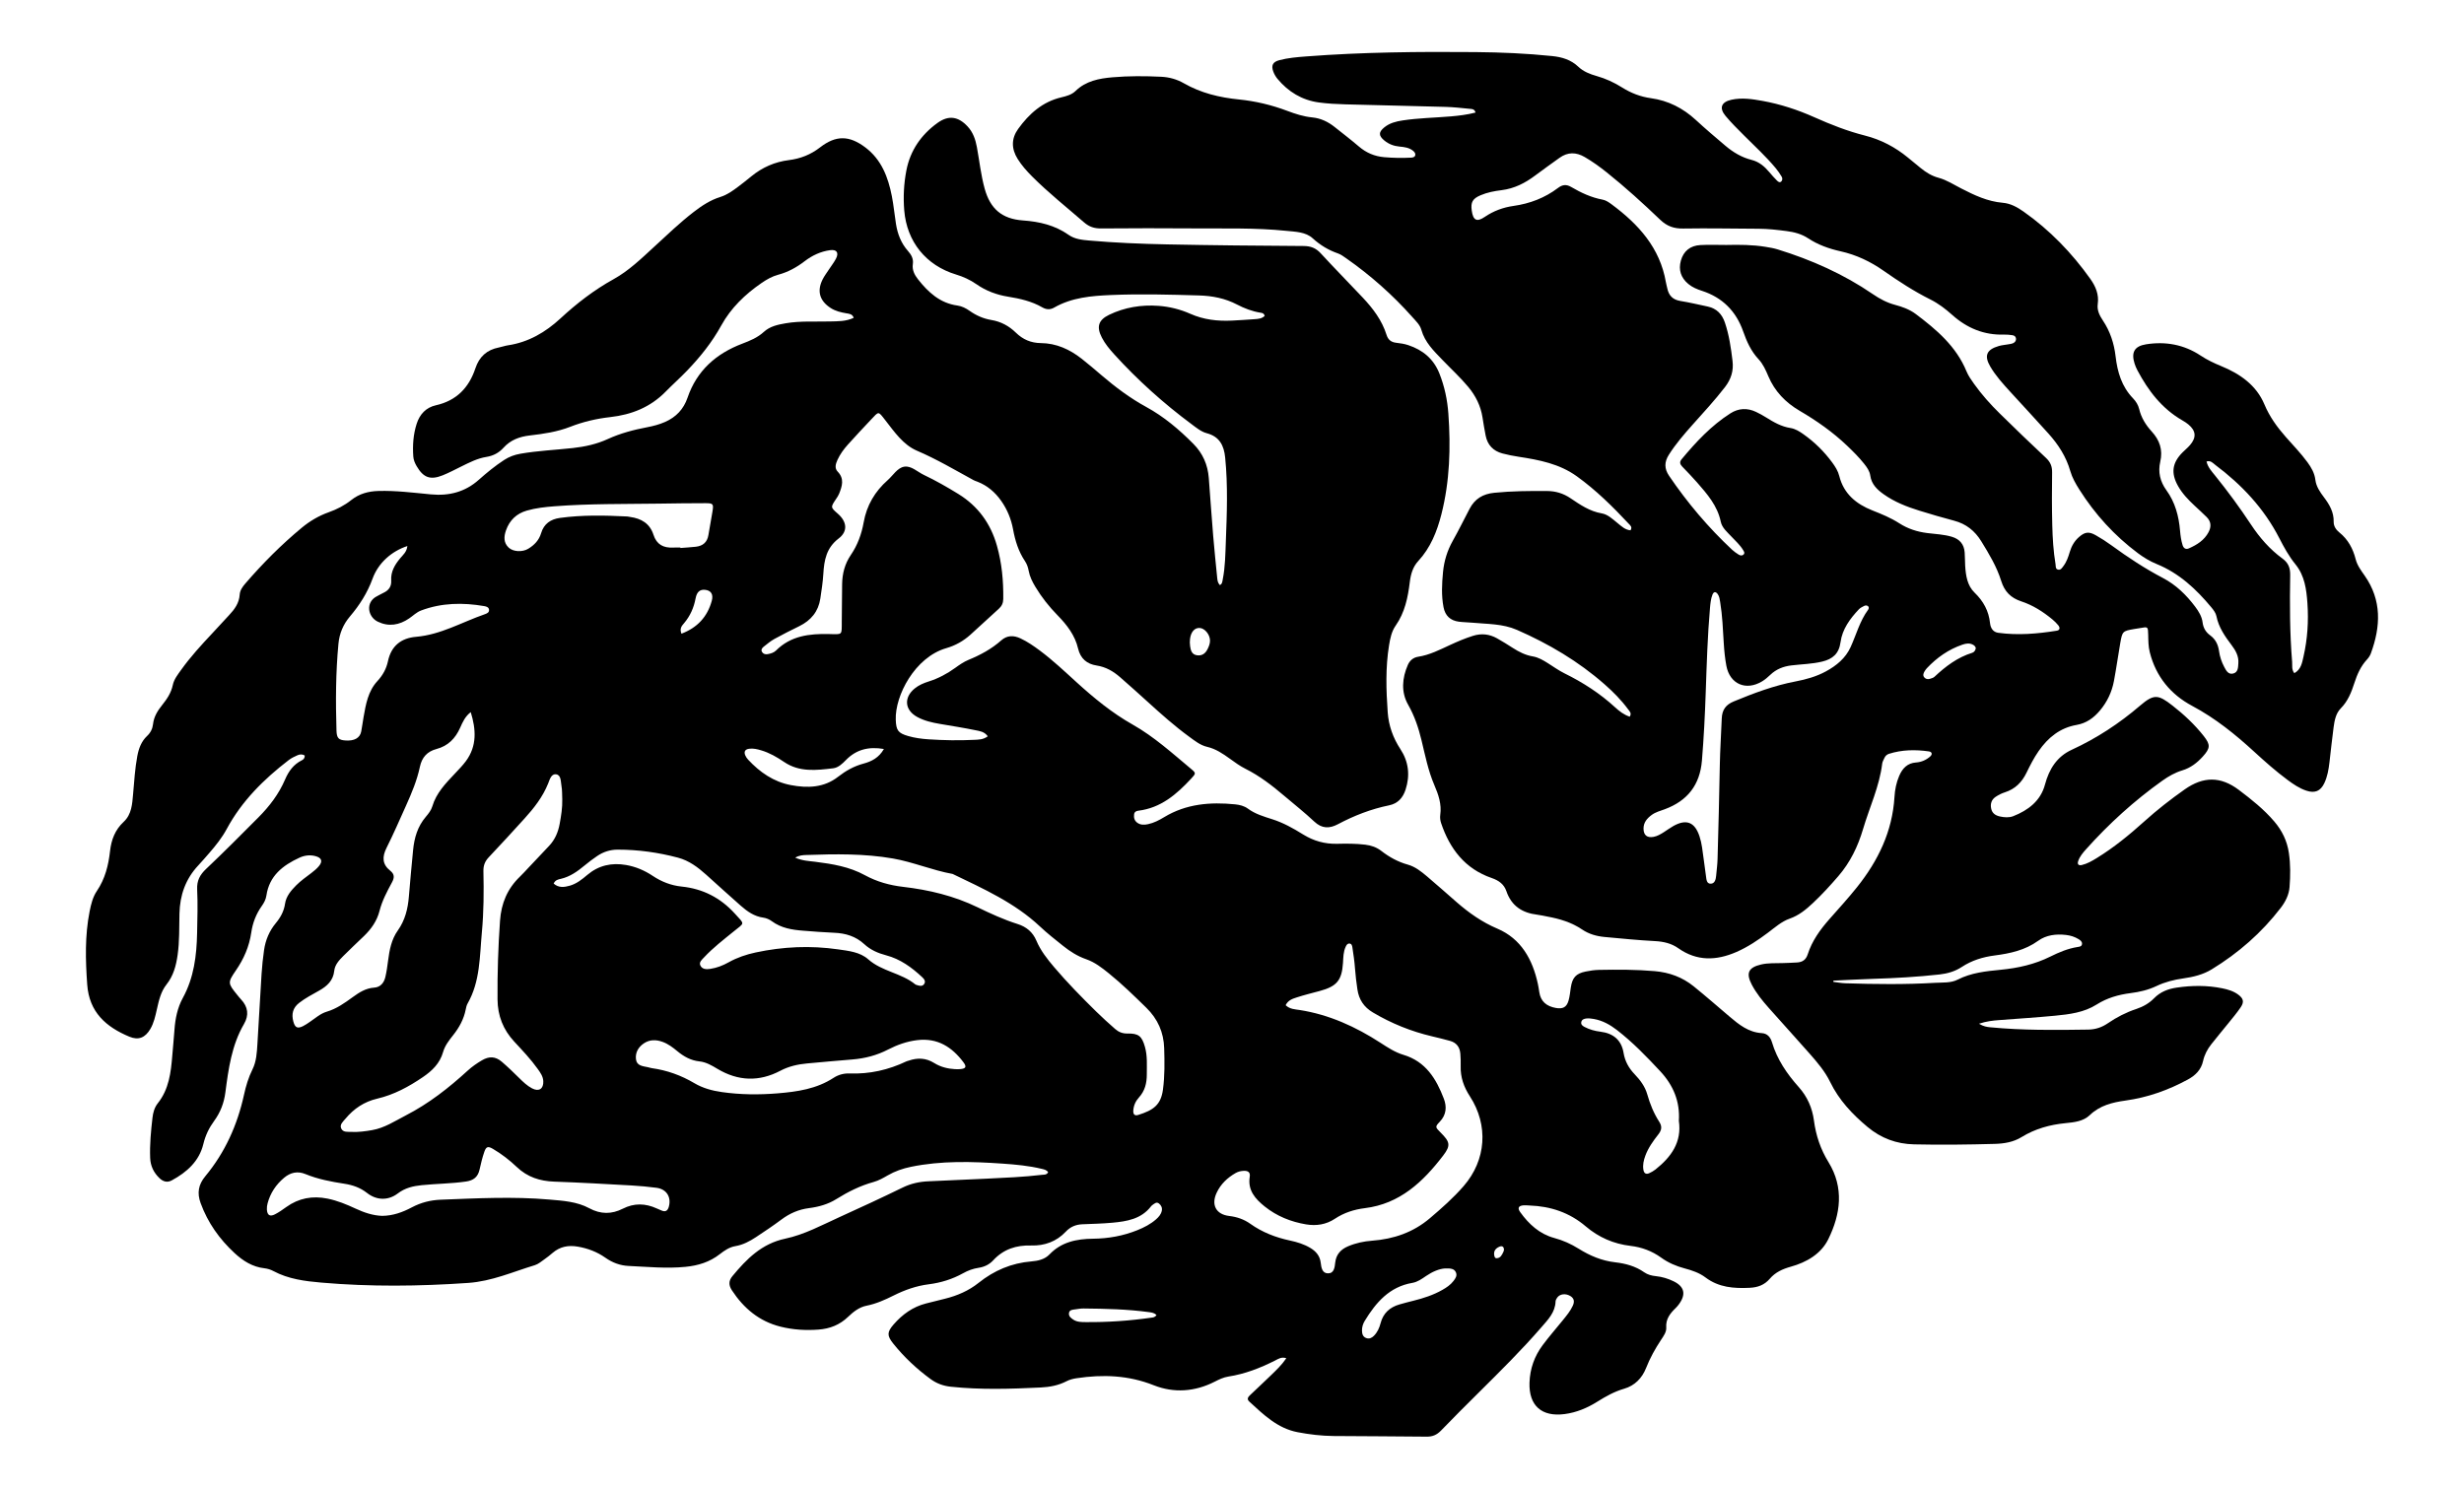
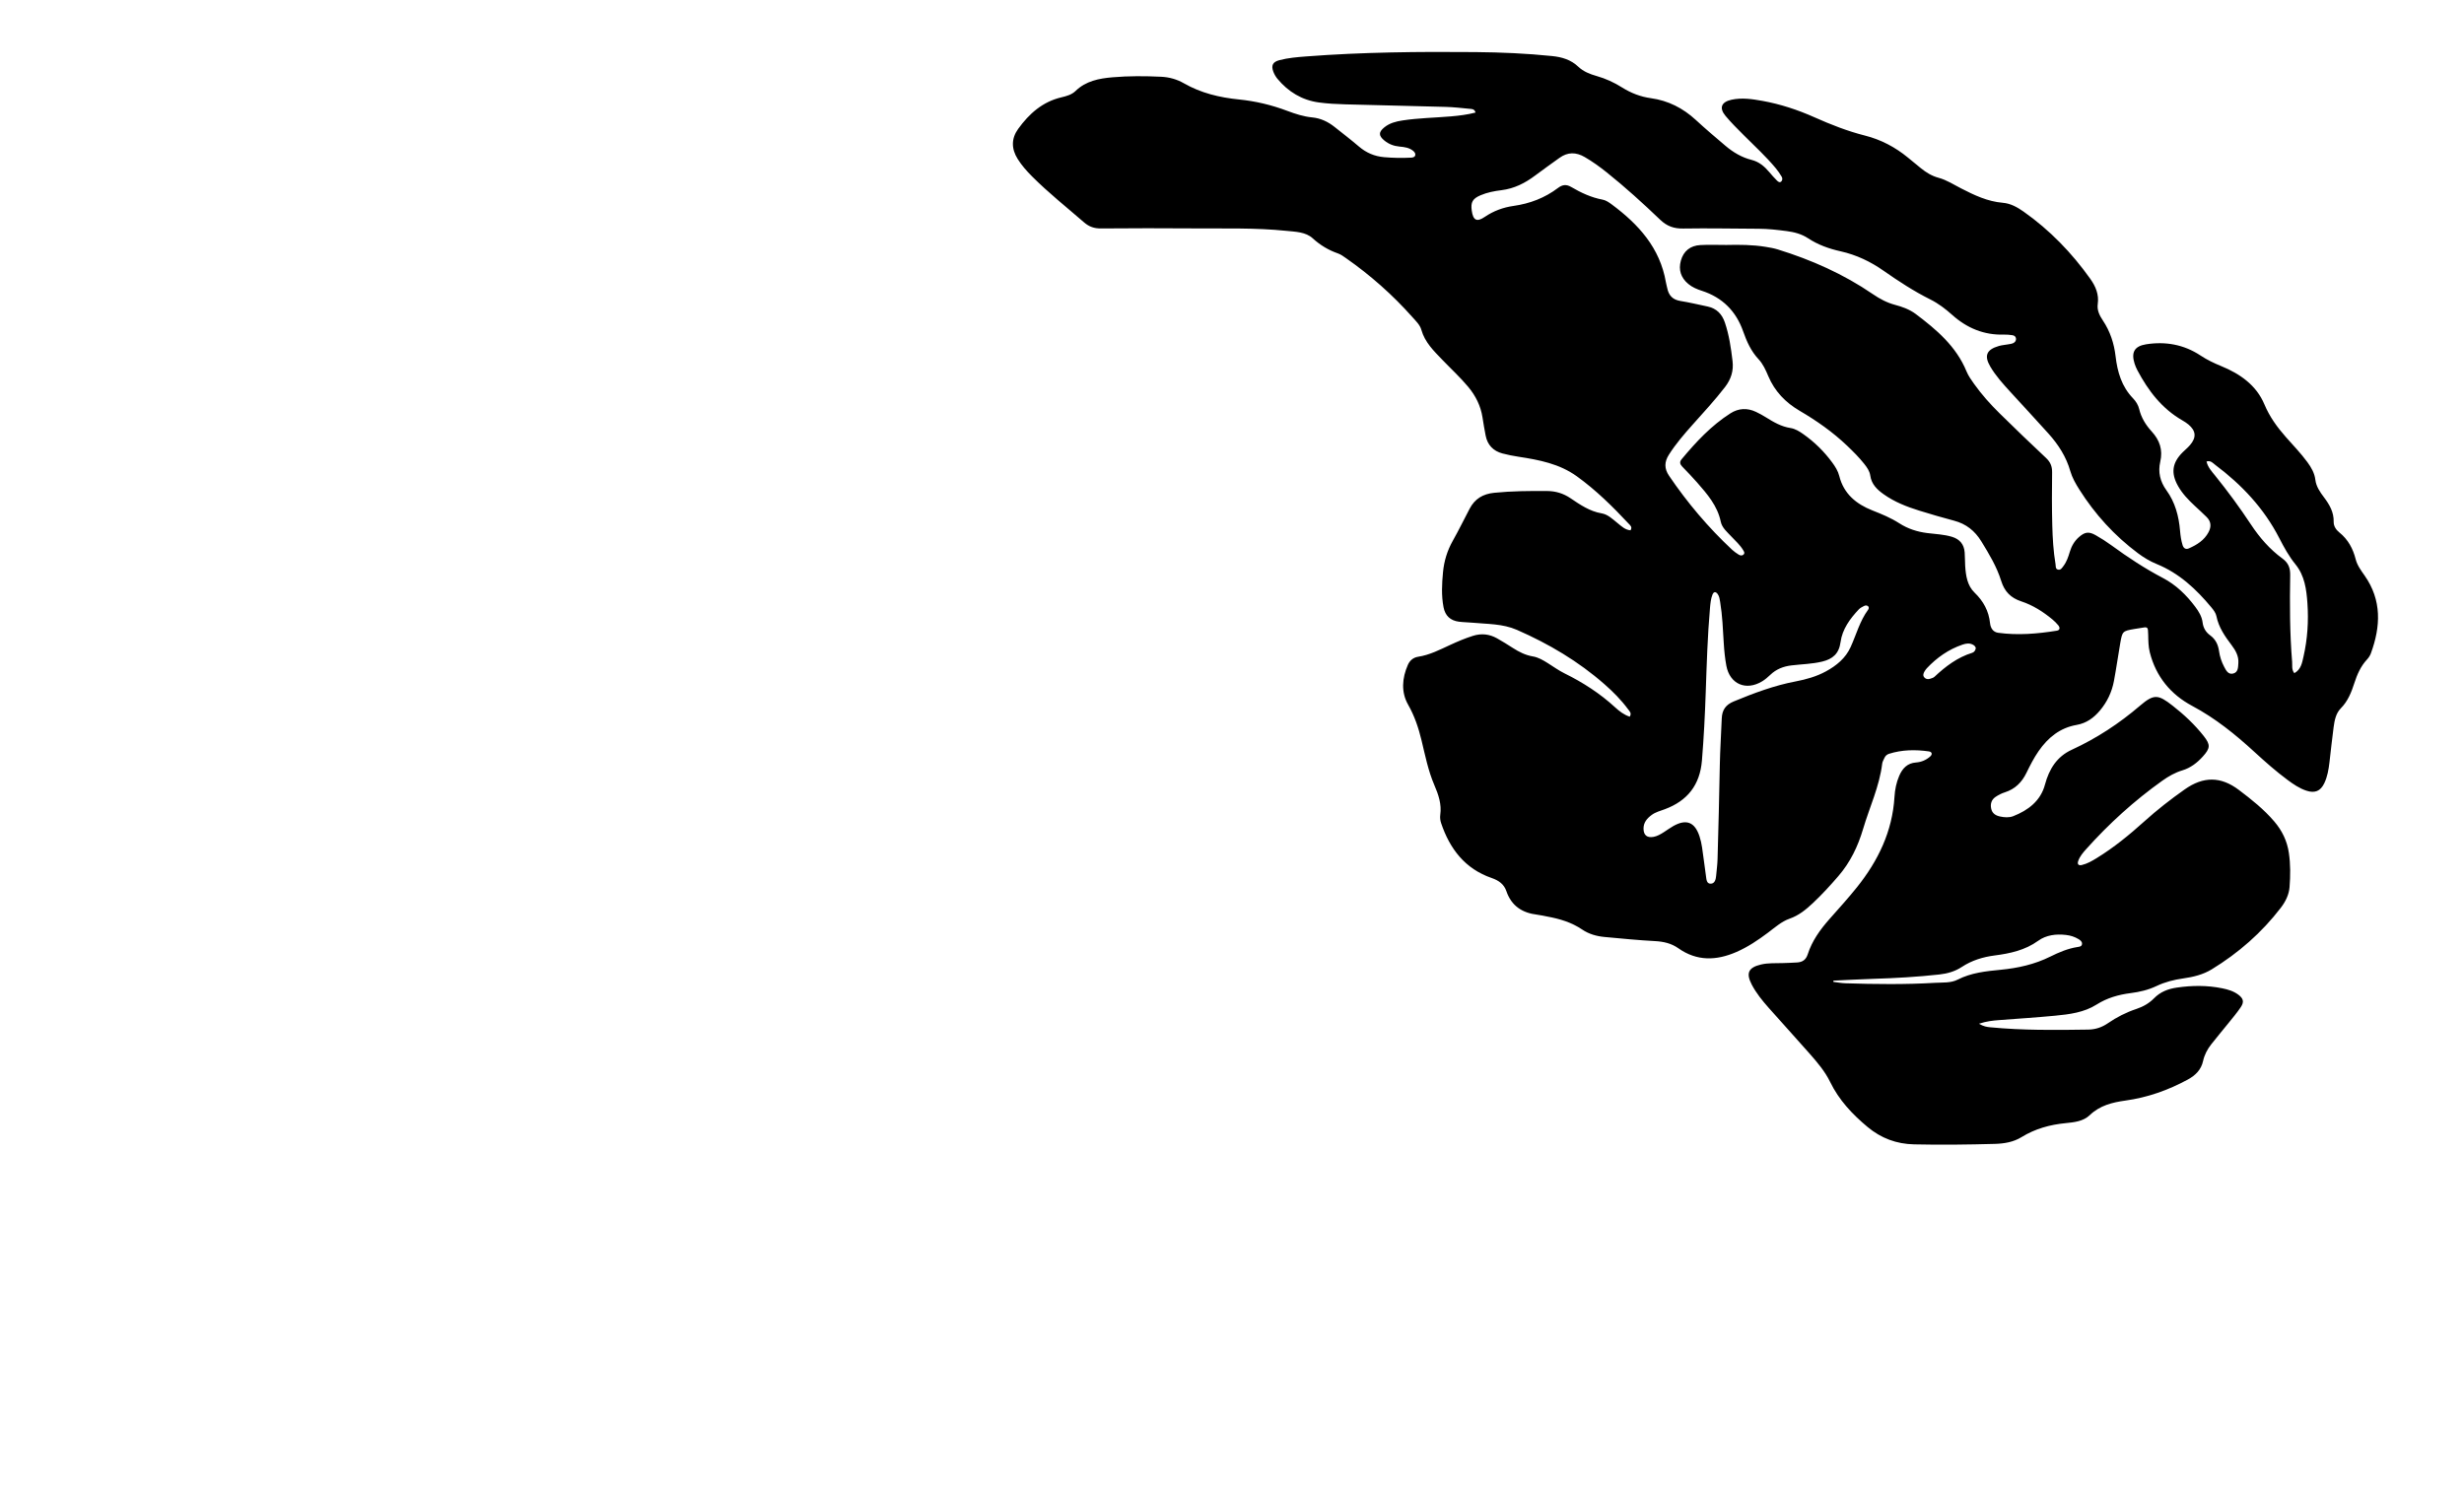
<svg xmlns="http://www.w3.org/2000/svg" version="1.1" id="Layer_1" x="0px" y="0px" viewBox="0 0 2846.575 1719.979" enable-background="new 0 0 2846.575 1719.979" xml:space="preserve">
  <g>
-     <path d="M1141.154,850.764c-3.924-5.509-9.417-6.053-14.21-7.036c-13.651-2.799-27.435-4.953-41.178-7.298   c-9.076-1.549-18.043-3.581-26.163-8.033c-14.581-7.995-15.71-22.57-2.728-33.024   c4.73-3.809,10.225-6.125,15.965-7.941c11.124-3.518,21.262-8.893,30.717-15.747   c4.822-3.495,9.865-6.996,15.323-9.243c13.754-5.661,26.617-12.567,37.807-22.496   c6.762-6,14.353-6.033,22.294-2.296c7.988,3.76,15.197,8.724,22.237,13.972   c15.058,11.226,28.68,24.117,42.548,36.722c20.092,18.263,40.908,35.396,64.754,48.867   c24.745,13.979,45.833,33.144,67.569,51.275c5.736,4.785,5.633,5.144-0.021,11.239   c-16.797,18.105-35.061,33.86-60.959,36.997c-2.608,0.316-4.573,1.423-4.928,4.264   c-0.474,3.787,0.354,7.158,3.583,9.562c3.878,2.886,8.309,2.647,12.633,1.72   c6.692-1.435,12.704-4.562,18.536-8.099c25.431-15.424,53.304-17.663,82.016-14.79   c5.126,0.513,10.445,1.823,14.631,4.907c8.562,6.307,18.404,9.168,28.304,12.327   c12.584,4.015,24.146,10.446,35.322,17.408c12.216,7.609,25.242,11.315,39.703,10.938   c10.738-0.28,21.514-0.259,32.259,1.018c6.954,0.827,13.163,2.994,18.667,7.26   c9.223,7.149,19.206,12.638,30.586,15.803c8.577,2.386,15.577,8.036,22.28,13.69   c11.58,9.768,22.855,19.898,34.291,29.837c14.17,12.313,29.088,22.881,46.786,30.4   c27.524,11.694,40.76,35.61,46.871,63.903c0.672,3.111,1.164,6.265,1.627,9.416   c1.631,11.084,8.621,16.481,19.127,18.356c7.966,1.421,12.396-0.717,14.64-8.334   c1.452-4.926,1.876-10.163,2.66-15.276c1.756-11.454,5.902-16.153,17.142-18.455   c5.055-1.035,10.248-1.816,15.393-1.912c21.527-0.401,43.034-0.443,64.543,1.457   c16.856,1.488,31.912,7.025,44.94,17.586c13.934,11.296,27.464,23.091,41.125,34.721   c11.007,9.371,22.118,18.392,37.525,19.309c6.44,0.384,10.005,4.783,11.698,10.467   c5.948,19.961,17.321,36.564,31.008,51.919c9.787,10.979,15.573,23.932,17.51,38.621   c2.264,17.167,7.582,33.102,16.808,48.089c18.136,29.459,14.046,60.05-0.288,89.112   c-8.392,17.015-25.133,26.617-43.252,31.667c-9.635,2.686-17.886,6.463-24.321,13.977   c-6.125,7.15-13.827,9.967-23.166,10.413c-18.284,0.872-35.686-0.32-51.15-12.007   c-6.955-5.256-15.488-8.158-24.026-10.411c-9.733-2.567-18.904-6.494-27.041-12.377   c-10.632-7.688-22.51-12.116-35.327-13.62c-19.657-2.306-36.961-9.874-51.866-22.563   c-18.772-15.982-40.544-23.23-64.809-24.101c-2.389-0.086-4.797-0.402-7.162-0.2   c-5.653,0.482-7.165,3.057-3.726,7.864c9.958,13.92,22.429,25.294,39.205,29.821   c10.227,2.76,19.47,6.913,28.263,12.409c13.007,8.131,26.714,13.935,42.176,15.717   c11.909,1.373,23.471,4.419,33.591,11.535c3.942,2.772,8.597,3.979,13.474,4.471   c7.191,0.725,14.083,2.817,20.559,5.985c12.39,6.062,14.456,14.866,6.309,26.178   c-1.161,1.612-2.435,3.178-3.858,4.558c-6.433,6.238-11.74,12.664-11.023,22.722   c0.363,5.089-3.103,9.789-5.973,14.12c-6.842,10.323-12.79,21.03-17.352,32.636   c-4.575,11.641-13.166,20.372-25.25,23.854c-11.353,3.272-21.256,8.858-31.064,14.992   c-11.611,7.261-23.979,12.49-37.698,14.304c-26.583,3.516-41.51-9.722-40.641-36.296   c0.524-16.024,5.681-30.57,15.201-43.339c7.378-9.898,15.531-19.217,23.312-28.816   c4.267-5.264,8.627-10.475,11.494-16.701c2.093-4.546,1.813-8.487-2.939-11.3   c-5.421-3.21-12.04-2.437-15.106,1.98c-0.888,1.28-1.799,2.875-1.849,4.354   c-0.426,12.702-8.797,21.082-16.309,29.763c-22.723,26.258-47.418,50.642-72.037,75.094   c-14.713,14.613-29.442,29.218-43.815,44.162c-4.768,4.957-9.685,7.287-16.689,7.196   c-35.887-0.468-71.781-0.39-107.67-0.739c-13.964-0.136-27.807-1.786-41.553-4.425   c-23.275-4.469-39.263-20.258-55.742-35.338c-3.523-3.224-1.034-5.66,1.349-7.93   c7.794-7.428,15.7-14.741,23.424-22.241c6.239-6.058,12.624-12.025,18.016-19.955   c-5.665-1.895-9.396,0.867-12.996,2.68c-17.184,8.659-34.887,15.575-54.048,18.527   c-5.469,0.843-10.565,3.279-15.594,5.85c-22.842,11.68-47.171,13.46-70.517,4.188   c-29.343-11.654-58.849-12.682-89.226-8.118c-3.897,0.586-7.943,1.593-11.405,3.394   c-9.448,4.914-19.548,6.805-29.961,7.305c-34.66,1.663-69.316,2.79-103.944-0.895   c-8.584-0.914-16.319-3.735-23.196-8.764c-16.173-11.825-30.707-25.443-43.244-41.081   c-7.326-9.138-7.264-13.238,0.378-22.033c10.137-11.665,22.279-20.467,37.538-24.334   c7.337-1.86,14.684-3.683,22.03-5.507c14.105-3.504,27.281-9.217,38.635-18.276   c17.984-14.348,38.064-22.92,61.079-24.794c7.591-0.618,15.362-2.348,20.815-8.049   c13.837-14.469,31.454-17.983,50.232-18.169c17.758-0.175,34.889-3.236,51.344-9.868   c7.785-3.138,15.231-6.958,21.613-12.565c3.053-2.683,5.691-5.724,6.569-9.76   c0.729-3.35-0.519-6.361-3.206-8.47c-2.942-2.31-5.168,0.061-7.423,1.587   c-0.653,0.442-1.274,0.995-1.754,1.618c-11.36,14.755-27.937,17.431-44.795,18.97   c-11.504,1.05-23.083,1.317-34.635,1.789c-7.542,0.308-13.839,2.95-19.072,8.529   c-10.768,11.479-24.593,16.429-39.87,15.991c-17.403-0.499-32.102,4.23-44.066,17.215   c-4.402,4.777-10.303,7.614-16.78,8.563c-6.439,0.943-12.387,3.195-17.957,6.295   c-12.381,6.89-25.65,10.986-39.594,12.742c-14.452,1.82-27.865,6.579-40.772,13.05   c-9.995,5.012-20.117,9.525-31.221,11.73c-8.479,1.684-15.215,7.062-21.248,12.847   c-9.695,9.296-20.952,13.759-34.306,14.749c-14.887,1.105-29.431,0.205-43.874-3.423   c-24.546-6.165-42.374-21.174-56.035-41.933c-3.826-5.814-3.943-10.967,0.502-16.349   c16.444-19.91,33.98-37.626,60.997-43.335c22.303-4.713,42.526-15.774,63.2-25.137   c24.324-11.015,48.559-22.247,72.553-33.957c9.589-4.68,19.424-6.787,29.878-7.229   c22.309-0.945,44.617-1.908,66.918-3.023c21.497-1.075,43.017-1.895,64.409-4.474   c2.242-0.27,4.879,0.315,6.854-2.845c-1.536-2.806-4.529-3.334-7.489-4.05   c-14.788-3.576-29.918-4.955-44.992-6.003c-35.44-2.464-70.905-3.533-106.043,3.697   c-9.435,1.941-18.382,5.032-26.783,9.885c-5.151,2.976-10.508,6.031-16.175,7.595   c-15.559,4.293-29.683,11.342-43.285,19.846c-9.59,5.996-20.402,8.97-31.57,10.4   c-11.766,1.507-22.125,5.992-31.64,13.087c-9.582,7.144-19.524,13.821-29.505,20.405   c-7.325,4.832-14.984,8.926-23.921,10.43c-6.788,1.143-12.543,5.063-17.906,9.26   c-11.703,9.159-25.019,13.224-39.738,14.664c-21.998,2.151-43.832-0.043-65.711-1.054   c-9.684-0.447-18.663-3.812-26.708-9.486c-9.598-6.769-20.239-10.814-31.877-12.822   c-10.942-1.887-20.547-0.082-29.054,7.192c-3.028,2.589-6.147,5.1-9.415,7.373   c-3.591,2.498-7.117,5.62-11.163,6.85c-25.401,7.718-49.77,18.624-76.968,20.513   c-56.608,3.93-113.141,4.548-169.667-0.364c-19.048-1.655-38.087-4.059-55.426-13.352   c-3.097-1.66-6.72-2.799-10.21-3.187c-13.789-1.531-24.768-8.466-34.592-17.544   c-17.537-16.205-30.998-35.163-39.257-57.792c-4.26-11.672-2.588-21.4,5.402-31.022   c22.851-27.519,37.088-59.278,44.714-94.112c2.22-10.14,5.142-20.004,9.813-29.391   c4.525-9.091,5.052-19.221,5.679-29.157c1.708-27.056,3.08-54.134,4.809-81.189   c0.584-9.138,1.562-18.273,2.854-27.338c1.66-11.653,6.075-22.215,13.675-31.382   c5.402-6.516,9.32-13.625,10.596-22.344c1.255-8.569,6.821-15.117,12.796-21.147   c5.36-5.409,11.605-9.713,17.614-14.325c3.145-2.414,6.296-4.998,8.789-8.042   c4.504-5.5,3.114-9.444-3.791-11.374c-6.39-1.787-12.803-1.011-18.708,1.702   c-19.236,8.838-34.901,20.938-38.242,43.761c-0.649,4.432-2.708,8.391-5.251,11.954   c-6.632,9.294-10.608,19.598-12.234,30.819c-2.335,16.107-8.607,30.457-17.83,43.86   c-9.581,13.922-9.182,14.825,1.389,27.881c1.505,1.859,2.984,3.751,4.62,5.491   c8.141,8.657,9.375,18.204,3.416,28.441c-14.227,24.439-17.949,51.777-21.498,79.045   c-1.599,12.28-5.778,23.093-12.969,32.928c-5.918,8.094-10.059,16.617-12.489,26.705   c-4.776,19.823-19.05,32.6-36.516,42.024c-5.396,2.911-10.118,1.258-14.172-2.603   c-6.617-6.301-10.392-14.082-10.749-23.274c-0.605-15.588,0.904-31.085,2.674-46.532   c0.679-5.923,2.34-11.963,6.116-16.696c12.939-16.218,15.186-35.539,16.767-55.137   c0.801-9.931,1.823-19.847,2.519-29.785c0.903-12.882,3.464-25.493,9.637-36.758   c12.897-23.535,15.994-49.022,16.521-75.123c0.338-16.744,0.874-33.529,0.062-50.234   c-0.496-10.21,3.153-16.962,10.359-23.778c20.562-19.452,40.531-39.538,60.495-59.613   c12.725-12.796,23.565-26.973,30.754-43.788c3.974-9.294,9.746-17.382,19.271-22.059   c1.726-0.848,3.403-2.116,3.444-5.496c-2.381-1.647-5.474-1.641-8.3-0.422   c-3.632,1.568-7.299,3.373-10.415,5.771c-28.673,22.072-54.039,47.157-71.408,79.415   c-5.518,10.248-12.75,19.264-20.347,28.003c-4.186,4.815-8.359,9.649-12.711,14.311   c-14.602,15.643-21.11,34.354-21.59,55.511c-0.361,15.933,0.142,31.892-2.115,47.769   c-1.765,12.418-4.84,24.079-12.87,34.194c-6.605,8.32-8.823,18.638-11.122,28.756   c-1.77,7.789-3.426,15.607-7.513,22.584c-5.829,9.951-13.527,13.398-24.208,8.936   c-26.903-11.238-46.45-28.174-48.733-60.302c-2.018-28.392-2.773-56.498,2.792-84.535   c1.642-8.271,3.663-16.581,8.368-23.523c9.497-14.011,13.395-29.712,15.217-46.069   c1.467-13.176,5.841-24.618,15.76-33.84c9.267-8.617,9.841-20.54,10.871-32.046   c1.315-14.687,2.139-29.416,4.87-43.945c1.653-8.796,4.635-16.96,11.317-23.236   c3.991-3.748,6.264-8.331,6.848-13.592c0.97-8.749,5.368-15.713,10.682-22.31   c5.536-6.874,10.275-14.025,12.17-22.991c1.411-6.681,5.817-12.171,9.769-17.685   c10.715-14.949,23.115-28.464,35.67-41.85c6.547-6.98,12.93-14.114,19.5-21.072   c6.411-6.791,11.697-13.988,12.345-23.863c0.32-4.869,3.154-8.892,6.355-12.604   c20.096-23.301,41.723-45.064,65.427-64.69c9.257-7.665,19.619-13.765,30.978-17.796   c9.502-3.373,18.278-7.883,26.154-14.151c9.117-7.255,19.614-10.108,31.13-10.456   c20.414-0.617,40.614,2.031,60.833,3.931c21.004,1.974,39.431-2.692,55.37-16.885   c9.226-8.215,18.799-16.047,29.188-22.826c5.779-3.771,11.956-6.047,18.779-7.242   c20.067-3.514,40.409-4.352,60.604-6.586c13.986-1.547,27.507-4.479,40.328-10.361   c14.59-6.693,29.991-10.735,45.684-13.711c7.086-1.344,13.986-3.178,20.581-6.075   c12.709-5.582,21.431-14.75,25.969-28.057c10.66-31.259,33.007-50.929,63.198-62.387   c9.008-3.419,17.683-6.975,24.958-13.641c7.016-6.429,16.084-8.355,25.22-9.923   c17.032-2.923,34.21-1.65,51.329-2.116c9.036-0.246,18.205,0.112,27.285-4.216   c-1.629-4.505-5.296-4.642-8.603-5.21c-6.316-1.083-12.453-2.511-17.983-6.059   c-12.703-8.152-16.144-19.356-9.489-32.852c2.099-4.257,5.067-8.088,7.674-12.091   c2.608-4.005,5.607-7.798,7.819-12.008c3.651-6.951,0.985-10.989-6.752-9.928   c-10.874,1.49-20.683,6.096-29.322,12.722c-9.304,7.137-19.243,12.621-30.635,15.663   c-6.959,1.858-13.262,5.462-19.203,9.545c-18.99,13.049-35.411,28.853-46.532,49.058   c-10.71,19.458-24.336,36.423-39.558,52.276c-8.004,8.335-16.686,16.015-24.776,24.271   c-17.58,17.942-39.359,26.57-63.852,29.33c-15.921,1.794-31.352,5.371-46.324,11.223   c-14.955,5.845-30.81,8.185-46.641,10.002c-11.975,1.374-22.288,5.14-30.564,14.322   c-5.146,5.708-11.687,9.223-19.626,10.478c-10.322,1.632-19.63,6.417-28.933,11.018   c-7.142,3.532-14.21,7.287-21.59,10.248c-14.271,5.726-22.294,2.694-30.024-10.522   c-2.045-3.496-3.633-7.193-3.916-11.193c-0.907-12.815-0.069-25.478,3.892-37.822   c3.575-11.142,10.887-18.867,22.192-21.396c23.815-5.328,38.205-20.31,45.663-42.723   c4.452-13.379,13.259-21.396,27.084-24.05c3.515-0.675,6.922-1.977,10.451-2.503   c23.779-3.544,43.417-15.072,60.782-31.122c18.793-17.371,38.844-32.863,61.398-45.346   c17.482-9.675,31.969-23.723,46.652-37.239c14.962-13.772,29.635-27.871,45.756-40.331   c9.508-7.349,19.409-13.855,31.088-17.47c7.677-2.376,14.214-7.159,20.601-11.954   c5.101-3.829,10.096-7.806,15.035-11.843c12.675-10.36,27.095-16.681,43.33-18.699   c13.348-1.659,25.186-6.319,35.992-14.686c18.334-14.197,33.738-13.976,52.301,0.022   c18.697,14.1,26.386,34.468,30.668,56.424c2.057,10.544,3.043,21.293,4.725,31.916   c1.84,11.619,5.904,22.312,13.846,31.272c3.814,4.303,6.564,9.027,5.659,15.136   c-1.018,6.872,1.97,12.563,5.962,17.63c11.836,15.022,25.384,27.558,45.502,30.321   c5.179,0.712,9.868,3.114,14.15,6.143c7.604,5.377,15.915,9.041,25.131,10.568   c10.988,1.82,20.365,6.891,28.252,14.587c8.1,7.905,17.441,11.98,28.92,12.089   c17.843,0.169,33.329,7.244,47.148,18.1c7.834,6.154,15.41,12.645,22.986,19.119   c16.097,13.754,32.892,26.378,51.593,36.587c20.417,11.145,38.072,26.11,54.449,42.625   c10.911,11.003,16.632,24.155,17.811,39.425c1.717,22.255,3.221,44.527,5.062,66.771   c1.347,16.282,3.079,32.532,4.668,48.793c0.271,2.778,0.608,5.568,3.028,8.207   c2.818-1.261,2.85-3.99,3.35-6.506c2.891-14.551,3.026-29.366,3.596-44.072   c1.25-32.258,2.446-64.539-0.779-96.796c-1.398-13.979-6.548-24.216-21.329-28.127   c-6.512-1.723-11.949-6.308-17.394-10.352c-32.431-24.083-62.357-50.951-89.525-80.859   c-5.366-5.907-10.468-12.061-14.174-19.198c-6.412-12.349-4.223-20.335,8.376-26.4   c17.945-8.638,37.118-11.776,56.974-10.343c12.832,0.926,25.21,4.045,36.948,9.244   c15.347,6.797,31.41,8.607,47.926,7.799c8.762-0.429,17.516-1.029,26.269-1.63   c4.271-0.293,8.558-0.692,11.598-3.858c-0.94-3.179-3.111-3.358-4.946-3.652   c-9.568-1.537-18.546-4.987-27.001-9.408c-13.799-7.215-28.526-10.055-43.79-10.507   c-33.883-1.004-67.78-1.929-101.671-0.497c-22.778,0.962-45.436,2.82-65.867,14.552   c-4.613,2.649-9.145,2.309-13.62-0.271c-12.31-7.099-25.833-10.15-39.697-12.386   c-13.117-2.115-25.366-6.676-36.395-14.361c-7.232-5.038-15.218-8.696-23.67-11.255   c-34.545-10.461-56.772-37.831-59.758-73.933c-1.289-15.574-0.494-31.135,2.487-46.458   c4.477-23.004,17.033-41.064,35.823-54.663c12.885-9.326,24.131-7.629,34.971,4.12   c6.199,6.719,8.978,14.847,10.606,23.637c2.974,16.052,4.639,32.346,9.017,48.142   c6.447,23.266,19.945,34.961,44.157,36.692c19.064,1.363,36.963,5.484,52.852,16.698   c7.088,5.003,15.595,5.803,23.948,6.535c29.804,2.614,59.699,3.839,89.587,4.444   c52.627,1.065,105.268,1.567,157.905,1.868c8.243,0.047,14.191,2.359,19.78,8.441   c15.917,17.321,32.46,34.065,48.581,51.202c11.831,12.577,22.163,26.221,27.437,42.988   c1.775,5.643,5.259,8.505,11.128,9.172c4.732,0.537,9.553,1.257,14.048,2.757   c16.687,5.569,29.139,15.773,35.868,32.63c5.987,14.997,9.258,30.603,10.399,46.491   c2.811,39.132,1.68,78.085-8.07,116.408c-5.075,19.95-12.57,38.615-26.807,54.023   c-6.216,6.727-8.577,15.24-9.656,24.035c-2.202,17.947-5.683,35.291-16.425,50.587   c-4.573,6.511-6.258,14.615-7.55,22.529c-4.207,25.77-3.405,51.69-1.568,77.552   c1.087,15.303,6.142,29.514,14.662,42.505c9.55,14.561,11.352,30.342,5.949,46.913   c-3.067,9.406-8.98,15.996-18.93,18.028c-20.873,4.261-40.468,11.89-59.226,21.849   c-9.767,5.186-18.534,5.179-27.292-3.062c-11.02-10.371-22.951-19.775-34.504-29.577   c-14.008-11.886-28.425-23.123-45.001-31.411c-6.373-3.186-12.242-7.481-18.052-11.669   c-8.117-5.852-16.205-11.368-26.271-13.703c-7.861-1.824-14.256-7.005-20.696-11.7   c-16.783-12.238-32.244-26.055-47.598-40.005c-10.624-9.652-21.308-19.242-32.124-28.678   c-7.891-6.884-16.466-11.932-27.358-13.614c-10.765-1.662-18.504-7.698-21.286-19.675   c-3.515-15.133-12.903-27.282-23.595-38.213c-9.818-10.037-18.461-20.904-25.682-32.927   c-3.508-5.841-6.562-11.884-7.788-18.654c-0.723-3.991-2.023-7.772-4.254-11.092   c-7.492-11.15-11.335-23.554-13.739-36.651c-2.178-11.859-6.671-22.921-13.662-32.883   c-7.049-10.046-15.973-17.722-27.473-22.243c-1.483-0.583-3.05-1.014-4.438-1.772   c-21.607-11.793-42.721-24.326-65.526-34.071c-15.919-6.803-26.082-21.863-36.679-35.399   c-8.195-10.468-7.093-10.343-16.277-0.588c-9.02,9.579-18.032,19.171-26.815,28.965   c-4.79,5.342-9.054,11.15-12.049,17.756c-2.054,4.531-3.549,9.491,0.295,13.46   c7.972,8.23,5.118,16.812,1.656,25.527c-0.871,2.193-2.279,4.198-3.603,6.18   c-6.352,9.511-6.372,9.498,2.209,17.006c10.327,9.037,11.824,20.183,0.883,28.521   c-14.246,10.859-16.795,25.041-17.738,40.943c-0.565,9.522-2.057,19.006-3.457,28.459   c-2.224,15.023-10.835,25.293-24.273,31.92c-9.643,4.756-19.289,9.53-28.692,14.734   c-4.491,2.485-8.513,5.868-12.561,9.08c-1.887,1.497-3.376,3.638-1.69,6.207   c1.472,2.244,3.869,2.757,6.336,2.326c3.571-0.623,7.183-1.702,9.75-4.255   c17.039-16.941,38.361-19.473,60.893-18.98c16.284,0.356,14.877,1.734,14.999-14.475   c0.107-14.356,0.184-28.712,0.401-43.066c0.185-12.194,3.022-23.49,10.074-33.828   c7.721-11.319,12.427-24.174,14.808-37.592c3.502-19.729,12.977-35.783,27.806-48.892   c6.225-5.502,11.146-14.247,19.113-15.531c8.038-1.296,15.164,5.954,22.643,9.519   c13.677,6.521,26.825,14.022,39.74,21.982c22.86,14.088,37.39,34.118,44.664,59.825   c5.702,20.154,7.583,40.673,7.312,61.516c-0.062,4.786-1.735,8.294-5.242,11.445   c-10.975,9.861-21.7,19.998-32.678,29.856c-8.107,7.28-17.366,12.524-27.949,15.572   c-36.205,10.429-59.369,54.908-58.314,82.799c0.46,12.177,2.715,15.34,14.301,18.706   c7.697,2.236,15.631,3.283,23.563,3.802c17.514,1.147,35.064,1.491,52.611,0.606   C1130.514,854.614,1135.784,854.711,1141.154,850.764z M1485.25,1161.467c5.03,4.736,10.917,4.717,16.243,5.553   c34.132,5.361,64.696,19.341,93.404,37.937c8.386,5.432,16.829,10.989,26.396,13.839   c25.773,7.679,37.965,27.752,46.726,50.688c3.528,9.237,3.022,18.6-4.723,26.664   c-5.607,5.839-5.161,6.316,1.012,12.474c10.68,10.655,11.966,14.78,3.011,26.483   c-23.236,30.363-50.067,55.913-90.592,60.878c-12.399,1.519-24.092,5.294-34.615,12.278   c-10.173,6.752-21.525,8.426-33.252,6.46c-17.552-2.942-33.779-9.46-47.774-20.661   c-10.916-8.738-19.843-18.697-17.303-34.386c0.869-5.367-2.197-7.039-7.069-6.807   c-3.257,0.155-6.301,0.86-9.131,2.469c-9.597,5.458-17.346,12.81-22.045,22.873   c-6.519,13.961-0.72,24.997,14.531,26.802c9.021,1.068,17.155,3.895,24.359,9.026   c13.909,9.907,29.384,15.838,45.919,19.371c8.228,1.759,16.219,4.198,23.472,8.557   c6.422,3.86,10.997,9.09,11.942,16.926c0.679,5.628,1.599,12.452,8.525,12.408   c7.043-0.045,7.625-6.999,8.268-12.598c1.071-9.327,6.477-15.124,14.789-18.654   c8.89-3.776,18.213-5.753,27.807-6.471c24.913-1.862,47.468-9.566,66.778-25.984   c13.687-11.636,27.135-23.501,38.935-37.076c26.125-30.056,28.969-70.313,7.205-103.821   c-6.941-10.686-10.991-21.999-10.6-34.842c0.145-4.772-0.013-9.576-0.392-14.337   c-0.597-7.502-4.419-12.738-11.824-14.795c-6.901-1.918-13.865-3.622-20.838-5.264   c-24.23-5.708-47.002-14.896-68.425-27.64c-10.409-6.192-16.158-14.935-17.863-26.756   c-1.138-7.891-2.179-15.766-2.729-23.738c-0.575-8.326-1.834-16.614-3.084-24.875   c-0.259-1.714-0.848-4.154-3.443-4.215c-2.326-0.055-3.346,1.762-4.214,3.589   c-2.824,5.945-2.749,12.375-3.161,18.733c-1.312,20.238-7.086,27.163-26.927,32.511   c-8.839,2.382-17.756,4.542-26.445,7.389C1493.369,1154.009,1488.159,1155.542,1485.25,1161.467z M649.556,923.421   c-0.26-5.173,0-10.442-0.928-15.492c-0.892-4.854-0.293-12.211-5.929-13.203   c-5.906-1.039-7.633,6.085-9.46,10.607c-6.245,15.455-16.237,28.285-27.27,40.423   c-13.678,15.046-27.378,30.077-41.367,44.831c-4.443,4.686-6.266,9.613-6.124,16.022   c0.52,23.524,0.413,47.077-1.778,70.511c-2.617,28-1.839,56.754-16.491,82.399c-1.159,2.028-1.709,4.488-2.162,6.82   c-2.182,11.248-7.522,20.929-14.552,29.779c-4.737,5.965-9.522,12.122-11.585,19.409   c-3.744,13.226-12.679,21.755-23.463,29.091c-16.259,11.06-33.358,20.338-52.674,24.841   c-14.969,3.49-27.002,11.529-36.694,23.218c-2.707,3.265-7.043,6.683-4.809,11.376   c2.186,4.593,7.649,3.609,11.86,3.812c7.978,0.383,15.887-0.7,23.767-2.07   c14.457-2.514,26.267-10.474,39.03-17.049c26.593-13.699,49.566-31.743,71.394-51.709   c4.994-4.568,10.567-8.436,16.441-11.894c8.145-4.795,15.468-4.766,22.963,1.664   c6.977,5.984,13.547,12.348,20.067,18.793c4.544,4.492,9.172,8.956,14.864,11.95   c7.936,4.175,13.416,0.571,12.983-8.358c-0.265-5.455-3.313-9.728-6.325-13.948   c-8.13-11.393-17.769-21.517-27.247-31.746c-12.793-13.807-19.125-29.802-19.284-48.736   c-0.255-30.322,0.753-60.551,2.868-90.808c1.408-20.138,8.438-37.015,22.914-50.945   c3.444-3.314,6.64-6.888,9.926-10.365c7.941-8.4,15.848-16.832,23.806-25.216   c6.826-7.192,10.523-15.925,12.265-25.495C648.273,942.524,649.852,933.069,649.556,923.421z M918.659,990.963   c8.286,3.653,15.777,3.861,23.063,4.766c19.854,2.464,39.565,5.737,57.347,15.465   c13.914,7.612,28.695,11.703,44.266,13.516c29.885,3.479,58.822,10.431,86.031,23.608   c15.075,7.301,30.27,14.302,46.275,19.347c10.116,3.188,17.51,9.403,21.639,19.163   c4.892,11.566,12.527,21.237,20.542,30.673c15.244,17.95,31.739,34.726,48.506,51.229   c7.096,6.984,14.517,13.65,21.991,20.233c3.951,3.48,8.5,5.334,14.155,5.223   c12.897-0.253,16.7,2.998,20.222,15.337c3.015,10.559,2.152,21.344,2.172,32.089   c0.019,9.872-2.178,18.889-9.084,26.456c-3.834,4.202-6.16,9.332-6.516,15.107   c-0.235,3.805,1.123,6.495,5.599,5.105c17.58-5.461,26.293-11.595,28.666-29.342   c2.127-15.902,1.89-31.816,1.411-47.753c-0.553-18.375-7.428-33.893-20.703-46.848   c-13.989-13.652-27.935-27.324-43.151-39.618c-8.074-6.524-16.329-12.952-26.253-16.39   c-9.98-3.457-18.651-9.004-26.763-15.486c-9.028-7.214-18.156-14.376-26.561-22.283   c-29.293-27.554-65.405-43.625-100.924-60.747c-23.494-4.237-45.782-13.823-69.046-17.875   c-32.952-5.739-66.681-5.228-100.186-4.024C927.616,988.049,923.652,988.156,918.659,990.963z M543.834,822.835   c-6.481,4.977-9.368,11.558-12.224,17.996c-5.498,12.397-14.002,21.095-27.38,24.629   c-10.649,2.813-16.828,9.6-19.145,20.549c-3.313,15.658-9.514,30.387-16.047,44.932   c-7.343,16.351-14.517,32.799-22.524,48.825c-5.155,10.316-5.01,18.95,4.366,26.355   c5.05,3.988,4.821,8.103,1.938,13.441c-5.675,10.511-11.353,21.17-14.32,32.79   c-2.99,11.711-9.463,20.927-17.89,29.097c-8.012,7.768-16.221,15.336-24.081,23.253   c-4.774,4.808-9.629,9.978-10.393,17.066c-1.212,11.242-8.202,17.617-17.274,22.759   c-7.963,4.513-16.14,8.685-23.401,14.378c-7.194,5.64-8.87,12.862-6.597,21.343   c1.914,7.142,4.73,8.589,11.144,5.445c2.845-1.395,5.476-3.26,8.104-5.057   c6.25-4.275,12.155-9.547,19.379-11.685c11.424-3.382,20.679-10.037,30.038-16.843   c7.426-5.399,15.024-10.306,24.757-10.944c7.268-0.476,11.348-5.581,12.914-12.293   c1.444-6.187,2.323-12.525,3.131-18.837c1.581-12.355,3.873-24.548,11.242-34.9   c8.417-11.823,11.634-25.098,12.787-39.227c1.458-17.868,3.14-35.719,4.862-53.564   c1.363-14.128,5.139-27.324,14.639-38.463c3.068-3.598,6.267-7.682,7.563-12.086   c4.6-15.634,15.476-26.661,26.134-37.984c4.367-4.64,8.874-9.226,12.654-14.327   C551.275,861.854,549.926,842.608,543.834,822.835z M441.491,1404.873c12.532-0.13,23.734-4.22,34.352-9.86   c10.444-5.548,21.545-8.351,33.193-8.804c41.796-1.627,83.606-3.843,125.404-0.202   c15.861,1.382,32.008,2.312,46.364,10.06c13.091,7.066,25.776,7.076,38.782,0.479   c13.005-6.596,26.041-6.259,39.126-0.252c1.807,0.83,3.668,1.542,5.482,2.358   c5.057,2.274,7.422-0.182,8.607-4.824c2.811-11.017-2.999-19.941-14.421-21.404   c-9.471-1.213-19.001-2.143-28.534-2.672c-29.826-1.655-59.654-3.39-89.505-4.434   c-16.627-0.581-31.028-5.21-43.306-16.891c-8.35-7.944-17.539-15.082-27.544-20.941   c-5.718-3.348-7.81-2.755-9.93,3.3c-2.359,6.738-3.993,13.754-5.574,20.732   c-1.926,8.501-6.963,12.431-15.649,13.685c-16.998,2.454-34.152,2.485-51.19,4.217   c-10.124,1.029-19.245,3.188-27.653,9.591c-10.999,8.375-24.472,8.061-35.406-0.552   c-7.873-6.202-16.682-9.241-26.183-10.693c-15.388-2.352-30.588-5.24-45.079-11.192   c-8.974-3.686-17.224-1.906-24.54,4.224c-9.409,7.883-15.986,17.68-19.152,29.603   c-0.603,2.272-0.94,4.724-0.808,7.06c0.374,6.629,3.446,8.627,9.3,5.642c4.58-2.335,8.844-5.361,13.037-8.375   c14.442-10.384,30.277-13.295,47.628-9.806c11.446,2.302,22.059,6.703,32.54,11.576   C420.657,1401.068,430.774,1404.5,441.491,1404.873z M470.623,630.926c-18.053,5.87-33.555,19.376-40.214,37.685   c-5.991,16.472-15.03,30.594-26.204,43.752c-7.663,9.023-12.082,19.542-13.212,31.443   c-3.17,33.371-3.281,66.813-2.268,100.268c0.268,8.866,2.552,10.947,10.255,11.511   c10.365,0.758,16.855-2.843,18.326-10.421c1.061-5.467,1.715-11.011,2.688-16.497   c2.652-14.954,5.21-30.097,16.032-41.753c6.2-6.678,10.333-14.265,12.159-22.904   c3.765-17.812,15.307-26.736,32.508-28.205c28.507-2.436,52.891-16.892,79.103-25.993   c2.459-0.854,5.711-2.017,5.121-5.609c-0.442-2.691-3.237-3.478-5.473-3.863   c-24.713-4.254-49.147-3.884-72.951,5.041c-5.31,1.991-9.289,6.096-13.887,9.221   c-11.339,7.706-23.48,9.835-36.15,3.727c-11.773-5.675-14.523-22.741-0.834-29.469   c2.5-1.229,4.869-2.732,7.398-3.893c6.07-2.786,9.359-7.351,8.927-14.105   c-0.663-10.344,4.139-18.319,10.435-25.865C465.618,641.121,469.918,637.776,470.623,630.926z M639.611,1020.913   c5.702,5.113,12.193,4.328,18.729,2.439c7.85-2.269,14.059-7.271,20.19-12.457   c13.029-11.021,28.129-14.335,44.759-11.437c11.169,1.946,21.378,6.292,30.771,12.565   c10.138,6.769,21.258,11.113,33.322,12.347c24.547,2.511,44.833,12.902,61.433,31.122   c11.993,13.163,11.649,10.284-1.334,20.855c-11.75,9.568-23.8,18.797-34.158,29.931   c-2.345,2.521-5.942,5.371-4.3,9.117c2.069,4.721,7.045,4.771,11.471,4.112   c7.558-1.126,14.615-3.867,21.28-7.605c9.821-5.508,20.341-9.029,31.331-11.389   c31.502-6.765,63.218-8.152,95.1-3.577c12.224,1.754,25.361,3.104,34.792,11.47   c15.993,14.189,38.269,15.773,54.463,29.04c0.583,0.478,1.468,0.6,2.224,0.853   c2.758,0.924,5.801,1.516,7.748-1.009c2.533-3.285,0.215-6.118-2.139-8.31   c-12.078-11.249-25.306-20.895-41.486-25.139c-9.51-2.495-18.135-6.277-25.275-12.866   c-9.953-9.185-21.735-12.696-34.943-13.213c-11.947-0.468-23.875-1.481-35.801-2.394   c-12.82-0.982-25.3-2.984-36.102-10.952c-2.797-2.063-6.413-3.649-9.835-4.116   c-10.461-1.425-18.513-7.145-26.038-13.753c-13.481-11.839-26.717-23.956-40.069-35.943   c-9.574-8.596-19.803-16.25-32.459-19.61c-22.821-6.06-46.056-9.284-69.705-9.284   c-8.647,0-16.538,2.549-23.625,7.351c-4.942,3.348-9.745,6.945-14.335,10.76   c-8.341,6.933-16.965,13.17-27.827,15.667C644.871,1016.16,641.502,1016.725,639.611,1020.913z M1103.256,1235.359   c2.635,0,4.237,0.116,5.818-0.02c6.845-0.59,7.96-2.624,3.868-8.06c-13.281-17.64-29.94-28.218-53.169-25.466   c-12.084,1.431-23.249,5.426-33.894,10.92c-12.958,6.689-26.652,10.25-41.112,11.421   c-17.455,1.414-34.897,2.989-52.336,4.594c-10.769,0.991-21.151,3.3-30.869,8.428   c-24.57,12.964-48.87,12.079-72.678-2.14c-6.53-3.9-13.14-7.838-20.785-8.64   c-9.99-1.048-18.093-5.578-25.591-11.8c-5.214-4.327-10.602-8.435-17.087-10.781   c-7.528-2.723-14.973-2.782-21.721,1.83c-6.321,4.32-9.954,10.711-8.982,18.367   c0.962,7.577,7.931,7.857,13.738,9.095c1.556,0.332,3.075,0.891,4.643,1.11   c17.577,2.454,33.85,8.319,49.172,17.389c9.632,5.702,20.389,8.628,31.594,10.229   c21.426,3.06,42.938,3.236,64.363,1.48c22.635-1.855,45.128-5.056,64.89-18.003   c5.354-3.508,11.869-5.231,18.244-4.987c23.206,0.887,45.051-4.074,65.896-14.019   c0.71-0.339,1.531-0.434,2.281-0.7c10.328-3.655,20.173-3.327,29.752,2.677   C1086.856,1233.022,1095.411,1234.948,1103.256,1235.359z M786.018,632.662c0.006,0.176,0.013,0.351,0.019,0.527   c5.957-0.474,11.931-0.795,17.867-1.461c8.021-0.9,13.11-5.138,14.481-13.394   c1.501-9.036,3.183-18.041,4.67-27.078c1.479-8.986,0.969-9.839-7.984-9.848   c-17.94-0.018-35.882,0.258-53.821,0.51c-40.256,0.565-80.539-0.033-120.735,3.066   c-10.753,0.829-21.44,1.997-31.826,4.962c-11.966,3.417-20.047,11.189-24.143,22.903   c-2.486,7.112-2.977,14.22,3.163,19.933c5.136,4.779,15.681,5.41,22.516,1.299   c7.001-4.211,12.494-9.889,14.891-17.995c3.22-10.894,11.062-16.198,21.792-17.666   c25.788-3.528,51.683-2.96,77.584-1.664c1.186,0.059,2.354,0.412,3.538,0.571   c12.863,1.724,22.757,7.651,26.881,20.5c3.658,11.398,11.533,15.422,22.741,14.858   C780.434,632.543,783.229,632.662,786.018,632.662z M1939.526,1295.005c1.432-22.16-6.296-40.921-21.531-57.25   c-15.775-16.907-31.761-33.499-50.1-47.67c-7.974-6.162-16.616-10.95-26.661-12.714   c-2.713-0.477-5.543-0.841-8.26-0.595c-2.747,0.248-5.764,1.143-6.243,4.511   c-0.394,2.769,1.879,4.286,3.973,5.375c5.694,2.96,11.775,4.633,18.177,5.417   c15.017,1.838,24.352,9.808,26.756,24.393c1.646,9.987,6.152,17.836,12.93,24.915   c6.383,6.667,11.917,14.1,14.454,23.064c3.172,11.207,7.517,21.892,13.78,31.604   c3.731,5.785,2.767,9.92-1.139,14.897c-5.886,7.501-11.473,15.271-14.845,24.371   c-1.967,5.311-3.196,10.693-2.253,16.342c0.648,3.88,2.903,5.692,6.785,3.883   c2.504-1.166,4.998-2.533,7.151-4.245C1930.537,1336.959,1943.138,1319.895,1939.526,1295.005z M1021.136,865.424   c-17.688-3.063-31.995,0.639-43.836,12.77c-4.19,4.293-8.828,8.813-14.853,9.532   c-19.373,2.309-38.896,4.695-56.547-7.28c-8.241-5.59-16.825-10.581-26.494-13.455   c-4.624-1.374-9.235-2.522-14.075-1.818c-4.617,0.672-6.137,3.387-4.319,7.64   c0.765,1.79,1.937,3.51,3.27,4.938c13.6,14.569,29.381,25.611,49.361,29.395   c19.367,3.667,38.264,3.106,54.591-9.633c8.941-6.976,18.356-12.264,29.37-15.207   C1006.851,879.834,1015.362,875.593,1021.136,865.424z M1669.418,1465.623c-6.557,0.366-14.55,3.664-21.912,8.716   c-4.933,3.385-9.845,6.941-15.889,7.969c-26.436,4.5-42.001,22.597-54.97,43.878   c-2.063,3.385-3.289,7.246-3.189,11.378c0.093,3.842,1.091,7.191,5.104,8.558c3.393,1.156,6.233-0.23,8.631-2.629   c4.068-4.069,6.323-9.13,7.744-14.596c2.991-11.508,10.549-18.426,21.732-21.653   c5.348-1.543,10.737-2.953,16.14-4.293c11.637-2.885,22.983-6.546,33.451-12.509   c4.858-2.768,9.541-5.872,12.965-10.405c2.156-2.854,4.438-5.939,2.752-9.816   C1680.056,1465.805,1676.022,1465.453,1669.418,1465.623z M1336.059,1519.384c-2.442-2.276-5.215-2.804-7.954-3.181   c-25.333-3.484-50.838-4.063-76.354-4.312c-3.167-0.031-6.35,0.569-9.509,1   c-3.113,0.424-6.91,0.431-7.324,4.564c-0.354,3.541,2.452,5.622,5.197,7.403   c4.263,2.765,9.145,2.721,13.888,2.766c25.553,0.24,50.984-1.503,76.28-5.148   C1332.204,1522.198,1334.289,1522.184,1336.059,1519.384z M787.265,732.207c18.398-6.987,29.941-19.533,35.008-37.9   c2.113-7.658-0.941-12.145-7.773-12.81c-5.802-0.566-9.447,2.216-10.91,9.927   c-2.045,10.776-6.227,20.307-13.341,28.682C787.797,722.994,784.785,726.081,787.265,732.207z M1374.562,742.288   c0.09,1.232,0.117,2.818,0.337,4.377c0.691,4.893,1.962,9.529,7.798,10.452c5.892,0.931,9.87-2.039,12.357-7.096   c1.562-3.176,2.953-6.477,2.833-10.165c-0.223-6.872-6.085-13.92-11.896-14.28   c-5.882-0.364-10.255,4.623-11.206,12.819C1374.648,739.568,1374.646,740.757,1374.562,742.288z M1737.515,1444.077   c-0.127-3.421-1.884-4.982-5.25-3.583c-4.337,1.802-6.928,4.973-6.007,10.008c0.272,1.485,0.762,3.379,2.65,3.334   c4.699-0.113,6.227-3.93,7.93-7.401C1737.171,1445.754,1737.269,1444.959,1737.515,1444.077z" />
    <path d="M2286.21,1182.883c5.303,3.13,9.081,3.716,12.917,4.086c37.781,3.646,75.659,3.266,113.54,2.668   c8.208-0.13,15.67-2.647,22.418-7.282c10.246-7.039,21.195-12.634,33.015-16.564   c7.661-2.547,14.674-6.481,20.311-12.255c7.347-7.527,16.216-10.935,26.453-12.428   c17.538-2.559,34.947-2.711,52.324,0.806c6.661,1.348,13.208,3.272,18.745,7.437   c5.793,4.357,6.832,8.295,2.784,14.346c-4.418,6.604-9.63,12.685-14.614,18.901   c-6.482,8.084-13.215,15.97-19.581,24.143c-4.435,5.693-7.809,12.01-9.375,19.185   c-2.208,10.116-8.757,16.607-17.596,21.418c-22.629,12.316-46.531,20.771-72.092,24.31   c-15.193,2.103-29.536,5.631-41.239,16.851c-7.509,7.2-18.022,8.264-27.928,9.234   c-18.138,1.776-35.192,6.485-50.81,16.102c-9.453,5.821-20.108,7.57-30.95,7.867   c-31.093,0.85-62.188,1.255-93.297,0.541c-20.335-0.467-38.057-7.04-53.722-20.114   c-17.642-14.725-33.042-31.066-43.209-52.002c-5.965-12.283-14.865-22.655-23.81-32.836   c-15.526-17.672-31.444-35-47.025-52.625c-7.395-8.365-14.51-17.027-19.707-26.99   c-6.96-13.342-3.854-19.836,10.759-23.252c8.249-1.929,16.653-1.359,25.006-1.631   c5.574-0.182,11.152-0.349,16.715-0.716c6.105-0.403,10.131-3.074,12.173-9.434   c4.96-15.449,14.244-28.383,24.885-40.449c10.81-12.258,21.861-24.34,32.057-37.097   c24.408-30.541,40.894-64.463,43.28-104.296c0.497-8.289,2.113-16.593,5.49-24.394   c3.745-8.651,9.404-14.69,19.433-15.4c6.154-0.436,11.607-2.817,16.236-6.837   c3.054-2.653,2.127-5.464-1.434-5.971c-15.521-2.211-30.995-2.005-46.113,2.8   c-2.295,0.729-4.165,2.396-5.189,4.699c-0.968,2.179-2.317,4.36-2.596,6.649   c-3.215,26.397-14.649,50.351-22.087,75.488c-5.979,20.206-14.839,38.583-28.661,54.57   c-9.399,10.871-19.061,21.478-29.565,31.283c-7.869,7.347-16.001,14.063-26.582,17.759   c-9.432,3.295-17.04,10.199-25.014,16.175c-11.506,8.624-23.361,16.632-36.638,22.398   c-23.111,10.036-45.51,10.773-66.963-4.358c-8.064-5.688-17.079-7.746-26.97-8.275   c-19.491-1.041-38.94-2.968-58.383-4.776c-9.217-0.858-18.053-3.373-25.825-8.634   c-12.152-8.225-25.796-12.322-40.023-14.919c-3.919-0.715-7.803-1.7-11.75-2.167   c-17.312-2.048-29.835-10.02-35.733-27.242c-2.728-7.968-8.699-12.317-17.039-15.183   c-30.679-10.54-48.36-33.654-58.366-63.457c-0.987-2.941-1.401-6.385-0.969-9.439   c1.758-12.418-2.083-23.405-6.893-34.6c-7.096-16.517-10.546-34.215-14.764-51.64   c-3.466-14.315-8.009-27.995-15.483-41.118c-8.245-14.479-7.016-30.772-0.228-46.12   c2.172-4.91,6.218-8.396,11.771-9.248c13.235-2.03,24.948-8.073,36.883-13.586   c8.679-4.008,17.44-7.764,26.61-10.632c9.792-3.062,18.929-1.977,27.671,2.911   c6.256,3.498,12.345,7.311,18.378,11.187c7.113,4.569,14.553,8.318,22.958,9.719   c6.485,1.081,11.907,4.359,17.325,7.754c6.416,4.02,12.601,8.526,19.361,11.859   c21.233,10.471,40.89,23.129,58.373,39.185c4.903,4.503,10.27,8.698,16.924,10.841   c2.624-4.037-0.324-6.427-2.035-8.745c-7.849-10.632-17.139-19.964-27.037-28.667   c-30.221-26.574-64.411-46.757-101.167-62.865c-16.56-7.257-34.26-6.658-51.65-8.32   c-5.156-0.493-10.37-0.482-15.496-1.163c-9.796-1.301-15.791-6.786-17.702-16.697   c-2.6-13.482-1.889-27.008-0.616-40.505c1.208-12.82,4.891-24.892,11.278-36.239   c6.837-12.147,12.968-24.691,19.452-37.038c6.039-11.501,15.266-17.129,28.535-18.466   c20.31-2.047,40.575-2.16,60.911-2.04c9.931,0.058,18.809,2.741,26.983,8.256   c11.222,7.572,22.262,15.226,36.218,17.59c7.097,1.202,12.573,6.637,18.185,11.146   c4.538,3.647,8.803,7.936,15.056,8.413c2.418-3.806-0.351-5.742-2.065-7.575   c-18.533-19.831-37.781-38.855-59.915-54.802c-20.168-14.53-43.53-18.989-67.285-22.617   c-6.284-0.96-12.563-2.178-18.703-3.812c-10.569-2.812-17.218-9.701-19.373-20.525   c-1.398-7.023-2.557-14.098-3.666-21.175c-2.096-13.373-7.899-24.925-16.526-35.269   c-9.22-11.055-19.824-20.753-29.756-31.109c-9.905-10.328-20.284-20.221-24.368-34.837   c-1.592-5.697-6.311-10.107-10.278-14.571c-22.881-25.746-48.494-48.439-76.729-68.161   c-2.932-2.048-5.931-4.292-9.247-5.448c-11.008-3.836-20.488-9.497-29.267-17.507   c-8.152-7.439-19.858-7.511-30.569-8.621c-35.383-3.666-70.905-2.519-106.377-2.813   c-35.887-0.297-71.779-0.225-107.666,0.058c-7.63,0.06-13.62-1.908-19.459-6.983   c-20.16-17.521-41.125-34.124-60.03-53.064c-6.208-6.219-12.033-12.755-16.716-20.248   c-7.318-11.709-7.523-23.505,0.547-34.707c12.639-17.545,28.162-31.388,50.014-36.526   c5.828-1.37,11.893-3.036,16.231-7.26c12.008-11.692,27.228-14.537,42.814-15.883   c18.679-1.613,37.437-1.503,56.183-0.612c9.372,0.445,18.189,2.932,26.199,7.528   c19.793,11.358,41.295,16.459,63.731,18.718c19.122,1.926,37.696,6.351,55.689,13.146   c9.347,3.53,18.858,6.611,28.828,7.575c9.928,0.961,18.349,5.023,25.983,11.106   c9.355,7.455,18.876,14.718,27.955,22.496c8.507,7.289,18.14,11.388,29.199,12.351   c10.343,0.9,20.703,1.077,31.071,0.539c2.017-0.105,4.254-0.497,4.837-2.701c0.544-2.058-0.786-3.793-2.39-5.122   c-4.562-3.782-10.21-4.46-15.73-4.964c-6.607-0.602-12.44-2.811-17.487-6.951   c-6.93-5.685-6.854-9.799-0.026-15.314c6.123-4.946,13.402-6.779,20.973-7.936   c18.557-2.836,37.328-3.086,55.986-4.686c9.481-0.813,18.866-1.986,28.368-4.427   c-1.28-4.393-4.351-4.08-6.805-4.317c-9.122-0.882-18.253-1.956-27.402-2.217   c-38.662-1.104-77.335-1.844-115.997-2.94c-10.347-0.293-20.75-0.802-30.988-2.218   c-19.389-2.68-35.153-12.289-47.63-27.248c-2.007-2.407-3.655-5.297-4.771-8.229   c-2.757-7.24-0.718-11.336,6.919-13.354c10.047-2.655,20.416-3.508,30.742-4.304   c65.26-5.035,130.637-5.617,196.045-5.034c29.519,0.264,58.969,1.55,88.347,4.577   c11.41,1.176,21.695,4.19,30.306,12.383c5.846,5.562,13.427,8.525,21.167,10.709   c10.442,2.946,20.145,7.442,29.323,13.202c10.238,6.425,21.222,10.731,33.336,12.402   c19.941,2.75,37.057,11.477,51.882,25.144c11.133,10.265,22.684,20.087,34.25,29.869   c8.902,7.529,18.748,13.424,30.257,16.311c8.442,2.117,14.819,7.484,20.324,14.038   c2.815,3.351,5.728,6.637,8.818,9.732c1.294,1.296,3.216,2.961,5.098,1.133c1.537-1.494,1.421-3.905,0.396-5.61   c-2.043-3.397-4.311-6.705-6.84-9.755c-11.224-13.536-24.206-25.38-36.603-37.791   c-7.32-7.329-14.735-14.632-21.356-22.573c-7.663-9.19-4.921-16.137,6.845-18.708   c11.95-2.611,23.846-0.821,35.621,1.293c20.884,3.749,40.922,10.351,60.277,18.991   c18.946,8.457,38.164,16.014,58.36,21.126c18.388,4.655,34.936,13.351,49.627,25.445   c4.925,4.055,9.829,8.138,14.799,12.137c6.19,4.981,12.514,9.018,20.648,11.202   c9.065,2.435,17.38,7.809,25.875,12.187c15.288,7.878,30.682,15.197,48.229,16.669   c8.969,0.752,16.771,5.084,23.979,10.161c30.294,21.335,55.695,47.606,77.131,77.719   c6.105,8.576,10.192,18.028,8.61,29.089c-1.026,7.18,2.1,13.329,5.896,18.997   c8.411,12.56,12.977,26.547,14.692,41.31c2.124,18.283,7.02,35.073,20.202,48.705   c3.303,3.415,5.945,7.631,7.068,12.358c2.378,10.007,7.627,18.437,14.4,25.838   c9.285,10.146,13.134,21.27,9.936,35.087c-2.723,11.762-0.178,22.852,7.091,32.841   c10.162,13.964,14.399,30.058,15.809,47.003c0.466,5.593,1.248,11.109,2.914,16.446   c1.098,3.518,3.593,5.404,7.342,3.738c9.244-4.106,17.649-9.307,22.617-18.639   c3.38-6.348,3.083-12.315-2.155-17.516c-4.523-4.492-9.244-8.785-13.913-13.129   c-7.325-6.816-14.224-14.001-19.174-22.793c-8.424-14.965-6.758-26.845,5.371-38.928   c2.822-2.812,5.954-5.35,8.53-8.366c7.53-8.816,6.898-16.393-1.867-23.753c-2.123-1.783-4.508-3.301-6.92-4.685   c-23.691-13.6-39.487-34.283-52.006-57.897c-1.302-2.455-2.42-5.051-3.263-7.696   c-4.139-12.993-0.243-20.213,13.204-22.36c22.459-3.586,43.765,0.257,62.899,12.906   c7.684,5.08,15.65,8.863,24.207,12.373c21.414,8.786,40.33,21.899,49.656,44.135   c6.01,14.331,14.731,26.324,24.774,37.717c8.435,9.569,17.347,18.728,24.901,29.051   c4.507,6.158,8.224,12.527,9.196,20.433c0.947,7.705,5.366,14.086,9.951,20.16   c6.353,8.416,11.477,17.173,11.201,28.287c-0.126,5.074,2.801,9.288,6.562,12.317   c10.091,8.127,15.73,18.68,18.877,31.04c1.786,7.014,6.15,12.855,10.296,18.763   c20.032,28.543,18.636,58.92,7.201,90c-0.939,2.552-2.606,5.012-4.469,7.019   c-7.252,7.812-11.362,17.249-14.567,27.177c-3.446,10.675-7.436,20.872-15.628,29.173   c-5.787,5.864-7.303,14.086-8.366,22.019c-1.798,13.424-3.179,26.904-4.762,40.358   c-0.981,8.338-2.37,16.635-6.018,24.255c-4.395,9.182-10.972,11.765-20.661,8.555   c-8.058-2.67-14.977-7.408-21.713-12.401c-13.473-9.987-26.012-21.09-38.352-32.421   c-22.069-20.265-45.136-38.909-71.875-53.147c-24.875-13.246-41.907-33.931-48.965-61.963   c-1.684-6.689-1.68-13.405-1.834-20.174c-0.215-9.474-0.258-9.457-9.085-7.803   c-2.349,0.44-4.728,0.721-7.084,1.127c-13.324,2.295-13.73,2.586-16.129,16.416   c-2.519,14.52-4.552,29.128-7.271,43.609c-2.39,12.735-7.789,24.179-16.216,34.188   c-7.176,8.523-15.688,14.639-26.862,16.582c-19.331,3.362-33.157,14.692-44.013,30.366   c-5.47,7.898-9.807,16.433-13.987,25.029c-5.321,10.944-13.158,18.767-24.978,22.512   c-3.748,1.188-7.413,3.049-10.681,5.248c-4.759,3.203-6.269,8.082-5.07,13.662   c1.155,5.376,5.067,7.87,10.062,8.961c5.149,1.125,10.629,1.529,15.396-0.336   c17.384-6.801,31.673-17.768,36.654-36.435c4.835-18.118,13.886-32.434,30.88-40.249   c28.84-13.261,54.883-30.367,79.007-51.026c16.078-13.769,21.032-12.89,37.52-0.004   c13.233,10.342,25.472,21.782,35.905,34.985c8.077,10.221,7.799,14.159-0.99,23.869   c-6.519,7.202-14.077,13.056-23.494,15.895c-8.539,2.575-16.114,6.9-23.27,12   c-32.277,23.004-61.476,49.459-87.898,78.98c-3.713,4.148-7.411,8.418-9.268,13.819   c-1.321,3.841,0.55,5.462,4.177,4.612c6.278-1.47,11.825-4.705,17.267-8.049   c19.785-12.155,37.666-26.79,54.874-42.291c14.825-13.355,30.461-25.592,46.822-37.095   c21.467-15.093,41.456-15.191,62.477,0.661c14.702,11.088,28.971,22.433,40.961,36.498   c9.022,10.584,14.788,22.447,16.828,36.343c1.929,13.14,1.796,26.259,0.786,39.365   c-0.688,8.925-4.713,16.925-10.112,23.963c-22.09,28.799-48.984,52.329-79.899,71.189   c-9.957,6.074-21.303,8.816-32.842,10.441c-10.711,1.508-21.084,4.129-30.906,8.812   c-9.444,4.503-19.514,6.85-29.851,8.168c-13.971,1.781-27.153,5.501-39.289,13.196   c-14.54,9.219-31.383,11.303-48.061,12.907c-21.421,2.06-42.911,3.399-64.37,5.053   C2302.407,1179.183,2295.085,1179.952,2286.21,1182.883z M1994.327,283.037c15.158-0.338,30.316-0.288,45.33,2.167   c4.712,0.771,9.474,1.558,14.02,2.962c39.059,12.062,76.095,28.521,109.926,51.671   c7.994,5.47,16.311,9.921,25.671,12.407c8.54,2.268,16.93,5.33,23.938,10.599   c24.007,18.049,46.726,37.332,58.622,66.244c2.095,5.09,5.39,9.77,8.613,14.296   c8.81,12.373,18.907,23.702,29.727,34.322c17.643,17.314,35.408,34.514,53.471,51.387   c5.114,4.777,7.182,9.754,7.079,16.689c-0.301,20.331-0.319,40.678,0.188,61.003   c0.377,15.126,1.29,30.269,3.789,45.241c0.366,2.192-0.285,5.247,2.629,6.081c3.383,0.968,4.897-2,6.528-4.14   c3.688-4.839,5.565-10.539,7.285-16.279c1.99-6.637,5.298-12.46,10.536-17.061   c6.869-6.034,11.432-6.728,19.469-2.176c6.231,3.529,12.309,7.41,18.091,11.634   c19.017,13.894,38.601,26.808,59.506,37.768c15.056,7.893,27.072,19.575,37.241,33.131   c4.1,5.465,7.736,11.333,8.588,18.197c0.8,6.441,3.746,11.296,8.788,14.963   c6.239,4.538,9.165,10.753,10.21,18.188c0.894,6.361,2.91,12.442,5.903,18.108   c2.22,4.202,4.667,9.319,10.542,7.779c5.729-1.502,5.522-7.222,5.873-11.92   c0.601-8.058-3.124-14.65-7.768-20.803c-7.712-10.22-14.991-20.552-17.579-33.577   c-0.731-3.676-3.433-7.224-5.942-10.24c-17.507-21.047-37.18-39.422-63.053-49.954   c-7.797-3.174-14.973-7.507-21.694-12.53c-27.131-20.279-49.576-44.904-67.658-73.513   c-4.267-6.75-8.292-13.761-10.486-21.426c-4.731-16.526-13.735-30.478-25.007-43.062   c-14.629-16.333-29.614-32.348-44.39-48.55c-8.33-9.135-16.673-18.291-22.972-29.019   c-7.39-12.587-4.467-19.675,9.842-23.837c3.413-0.993,7.04-1.238,10.56-1.88   c1.946-0.355,3.995-0.534,5.776-1.305c2.303-0.997,3.814-2.887,3.439-5.65c-0.318-2.345-2.161-3.355-4.136-3.645   c-3.14-0.461-6.348-0.795-9.511-0.694c-23.145,0.74-42.861-7.42-59.94-22.688   c-7.754-6.932-16.031-13.278-25.33-17.915c-18.979-9.464-36.642-20.996-53.956-33.128   c-15.175-10.634-31.538-18.454-49.761-22.514c-13.253-2.952-26.025-7.451-37.525-15.054   c-7.461-4.933-15.998-7.172-24.738-8.299c-10.668-1.376-21.357-2.656-32.159-2.691   c-29.108-0.093-58.223-0.756-87.32-0.258c-10.727,0.184-18.765-2.627-26.605-10.125   c-19.877-19.006-40.24-37.536-61.755-54.726c-8.105-6.476-16.493-12.535-25.489-17.758   c-9.965-5.787-19.615-5.917-29.098,0.929c-9.372,6.766-18.825,13.425-28.059,20.375   c-11.659,8.776-24.16,15.164-38.945,16.983c-8.252,1.015-16.553,2.576-24.321,5.922   c-9.113,3.925-11.433,8.043-10.061,17.748c1.576,11.146,5.772,13.513,14.941,7.267   c10.167-6.926,21.353-11.044,33.2-12.718c19.015-2.687,36.243-9.249,51.505-20.788   c5.061-3.826,9.525-4.467,15.225-1.131c11.367,6.653,23.214,12.229,36.409,14.662   c3.718,0.685,7.326,3.178,10.48,5.519c30.892,22.93,55.698,50.154,62.522,89.863   c0.405,2.353,1.114,4.652,1.591,6.995c1.69,8.298,6.293,13.215,15.021,14.645   c10.598,1.736,21.081,4.193,31.593,6.438c10.305,2.201,16.597,8.623,19.959,18.536   c4.903,14.455,7.046,29.403,8.842,44.455c1.347,11.288-1.688,20.967-8.692,30.068   c-11.701,15.203-24.721,29.209-37.451,43.493c-9.818,11.015-19.447,22.156-27.398,34.682   c-5.31,8.365-5.433,16.042,0.214,24.364c21.133,31.144,45.266,59.699,72.759,85.397   c2.312,2.161,4.98,3.991,7.669,5.68c1.692,1.063,3.866,1.527,5.548-0.051c1.927-1.808,0.482-3.685-0.501-5.317   c-3.537-5.872-8.669-10.383-13.292-15.326c-4.907-5.247-10.996-10.22-12.454-17.282   c-3.832-18.559-15.641-31.959-27.439-45.476c-5.503-6.305-11.373-12.293-17.16-18.343   c-2.569-2.686-3.268-5.243-0.675-8.362c16.624-20.002,34.276-38.933,56.386-53.064   c9.436-6.031,19.51-6.482,29.65-1.678c3.951,1.872,7.813,3.99,11.516,6.315   c8.812,5.534,17.695,10.665,28.266,12.304c5.568,0.863,10.398,3.932,14.989,7.178   c12.805,9.056,23.843,19.929,33.139,32.545c3.553,4.822,6.775,9.869,8.256,15.798   c5.117,20.492,19.644,32.338,38.101,39.634c10.797,4.268,21.422,8.584,31.181,14.879   c9.9,6.385,20.704,9.866,32.413,11.331c9.462,1.184,19.068,1.525,28.332,4.279   c9.132,2.715,14.075,8.681,14.821,18.049c0.411,5.161,0.249,10.365,0.582,15.534   c0.729,11.318,2.422,22.816,10.827,30.933c10.275,9.923,16.428,21.206,17.916,35.355   c0.574,5.457,3.385,10.242,9.339,11.064c22.701,3.136,45.295,1.2,67.77-2.406   c3.864-0.62,3.802-3.691,1.64-6.303c-2.019-2.44-4.3-4.726-6.742-6.746   c-10.832-8.959-22.621-16.466-36.017-20.863c-11.962-3.926-19.297-11.291-23.092-23.523   c-5.1-16.438-13.992-31.174-23.002-45.821c-7.506-12.201-17.577-20.193-31.444-23.855   c-13.475-3.559-26.865-7.476-40.178-11.605c-14.5-4.497-28.605-10.021-41.11-18.886   c-7.625-5.406-14.154-11.605-15.548-21.648c-0.731-5.268-3.843-9.558-7.093-13.648   c-5.969-7.513-12.758-14.25-19.688-20.861c-16.541-15.781-35.102-28.797-54.779-40.319   c-16.282-9.534-28.831-22.446-36.257-40.068c-2.943-6.984-6.119-14.07-11.305-19.613   c-8.7-9.299-13.605-20.399-17.745-32.159c-8.195-23.275-23.937-39.112-47.583-46.775   c-5.725-1.855-11.226-4.116-15.888-8.053c-8.474-7.156-11.4-16.18-8.47-26.822   c3.025-10.989,10.797-17.392,22.585-18.018C1974.372,282.618,1984.361,283.037,1994.327,283.037z M1898.706,957.432   c0.057,7.551,4.051,10.897,11.579,9.53c4.391-0.797,8.174-3.082,11.885-5.42   c3.706-2.334,7.218-5.001,11.032-7.134c15.002-8.389,24.764-4.538,30.196,11.964   c1.362,4.137,2.307,8.462,2.949,12.774c1.642,11.022,2.945,22.094,4.515,33.127   c0.545,3.829,0.622,9.135,5.824,8.774c4.469-0.31,5.566-5.063,5.93-9.237   c0.554-6.346,1.447-12.682,1.62-19.037c0.991-36.243,1.987-72.487,2.615-108.737   c0.311-17.939,1.574-35.819,2.231-53.728c0.371-10.114,4.638-16.017,13.897-19.846   c23.224-9.604,46.661-18.378,71.445-23.101c12.173-2.32,24.034-5.636,35.006-11.605   c12.171-6.621,22.678-15.22,28.503-28.001c6.582-14.442,10.597-30.062,20.164-43.131   c0.855-1.168,1.47-2.98-0.134-4.268c-1.384-1.11-3.098-0.886-4.493-0.168   c-2.101,1.082-4.386,2.167-5.965,3.842c-10.251,10.868-19.169,22.94-21.191,37.982   c-1.79,13.306-9.106,19.48-21.118,22.399c-11.692,2.841-23.692,3.005-35.538,4.429   c-9.501,1.143-17.644,4.33-24.555,10.964c-2.857,2.742-5.945,5.38-9.314,7.43   c-18.68,11.365-37.417,3.251-41.384-17.981c-1.607-8.603-2.461-17.321-2.999-26.095   c-0.975-15.89-1.558-31.831-4.161-47.588c-0.522-3.16-0.877-6.361-2.784-9.045   c-2.261-3.182-4.655-3.064-6.083,0.541c-1.916,4.839-2.406,10.019-2.858,15.205   c-2.838,32.561-3.823,65.207-4.945,97.856c-0.903,26.268-2.218,52.512-4.387,78.73   c-2.333,28.204-16.735,46.43-42.84,56.15c-5.204,1.938-10.693,3.276-15.266,6.671   C1902.765,945.625,1898.677,950.305,1898.706,957.432z M2650.558,777.825c7.766-4.25,8.975-12.043,10.58-19.082   c4.629-20.301,5.993-40.966,4.548-61.718c-1.11-15.961-3.157-31.844-13.789-44.919   c-7.593-9.338-13.306-19.779-18.773-30.422c-17.644-34.35-43.391-61.676-74.043-84.641   c-2.593-1.943-5.024-5.272-9.966-3.829c1.475,6.586,5.837,11.242,9.7,16.026   c14.769,18.293,28.669,37.189,41.638,56.816c9.924,15.019,21.7,28.614,36.33,39.278   c6.832,4.981,9.137,10.782,8.996,19.159c-0.563,33.443-0.514,66.901,2.233,100.278   C2648.357,768.96,2647.184,773.524,2650.558,777.825z M2118.111,1133.066c-0.037,0.487-0.074,0.973-0.111,1.46   c4.638,0.555,9.266,1.462,13.917,1.61c34.62,1.098,69.248,1.518,103.847-0.543   c8.696-0.518,17.863,0.413,25.844-3.663c15.684-8.009,32.705-9.756,49.694-11.404   c20.003-1.941,39.223-6.214,57.32-15.207c9.984-4.961,20.246-9.318,31.391-11.086   c2.338-0.371,5.086-0.538,5.275-3.645c0.164-2.681-1.979-4.218-4.026-5.476   c-4.475-2.749-9.389-4.263-14.601-4.845c-11.433-1.277-22.682,0.029-32.032,6.771   c-15.162,10.933-32.416,14.648-50.293,16.964c-13.595,1.761-26.403,5.678-37.962,13.284   c-7.808,5.138-16.538,7.646-25.769,8.673c-25.332,2.817-50.751,4.228-76.218,5.04   C2148.957,1131.492,2133.537,1132.365,2118.111,1133.066z M2282.597,748.812c-0.491-1.543-1.351-2.732-2.803-3.596   c-4.157-2.472-8.318-1.835-12.593-0.377c-16.113,5.497-29.586,14.968-41.184,27.263   c-1.078,1.142-1.98,2.486-2.784,3.843c-1.265,2.135-1.986,4.546-0.261,6.643c1.605,1.952,4.017,2.558,6.474,1.786   c1.875-0.589,4.03-1.121,5.388-2.395c12.804-12.018,26.547-22.452,43.648-27.726   C2280.792,753.54,2282.194,751.369,2282.597,748.812z" />
  </g>
</svg>